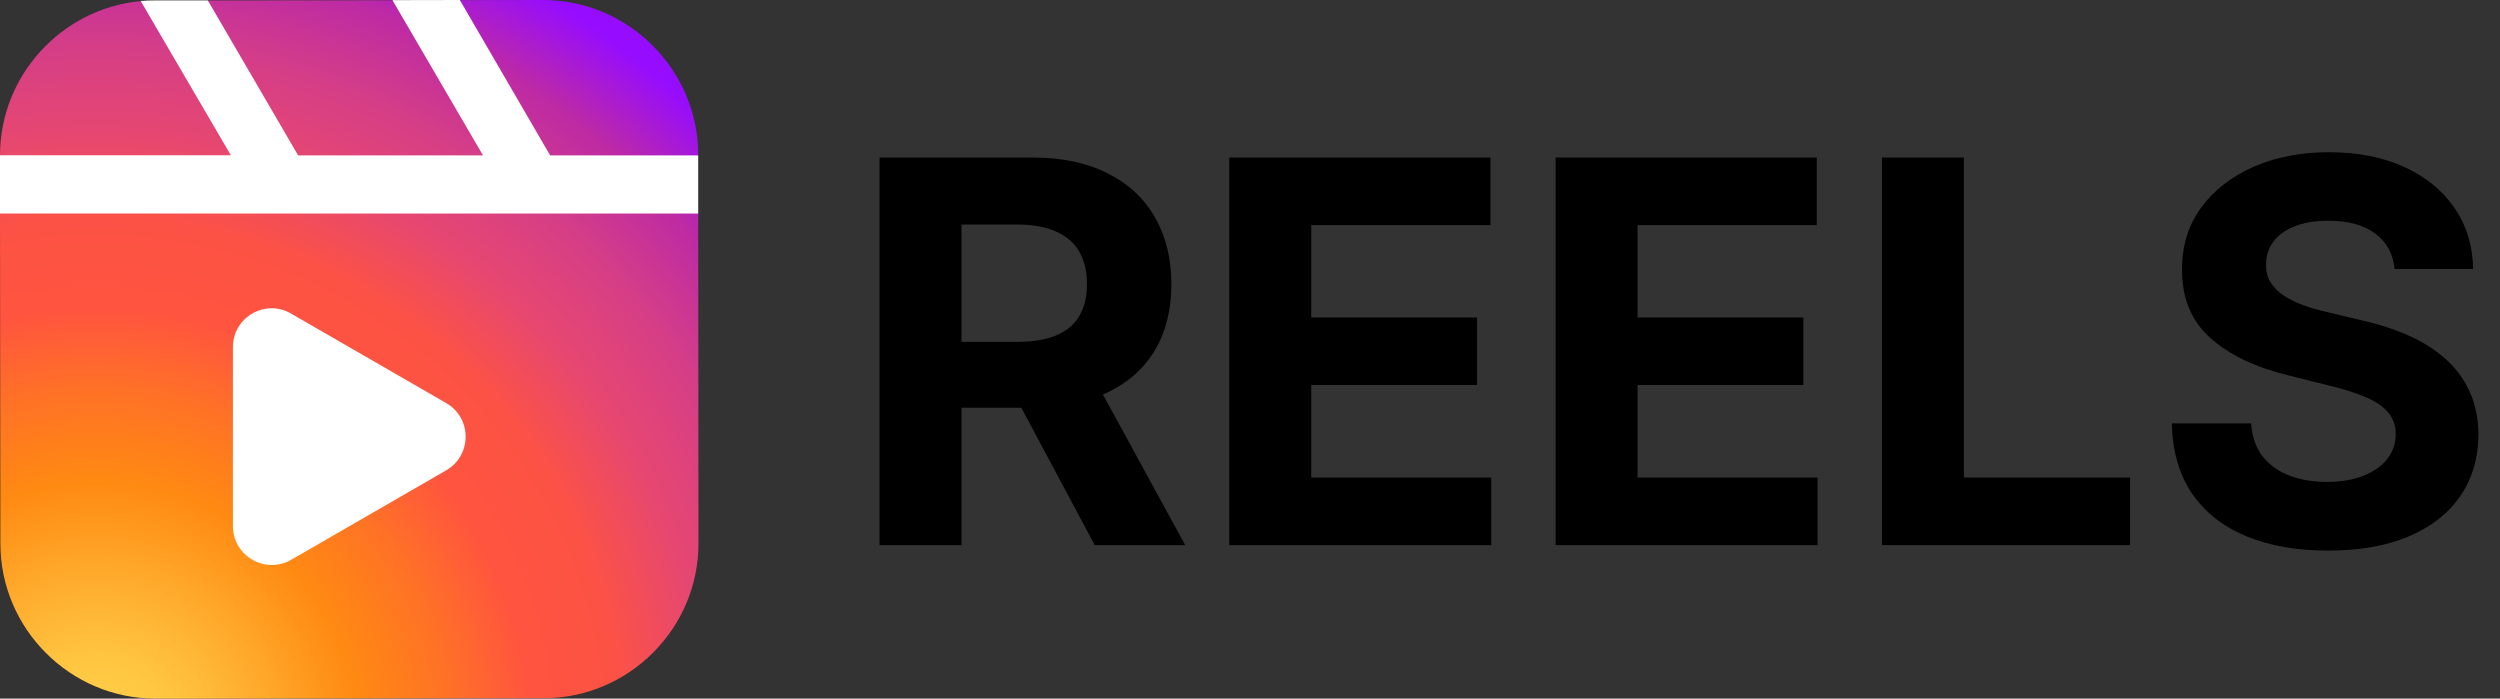
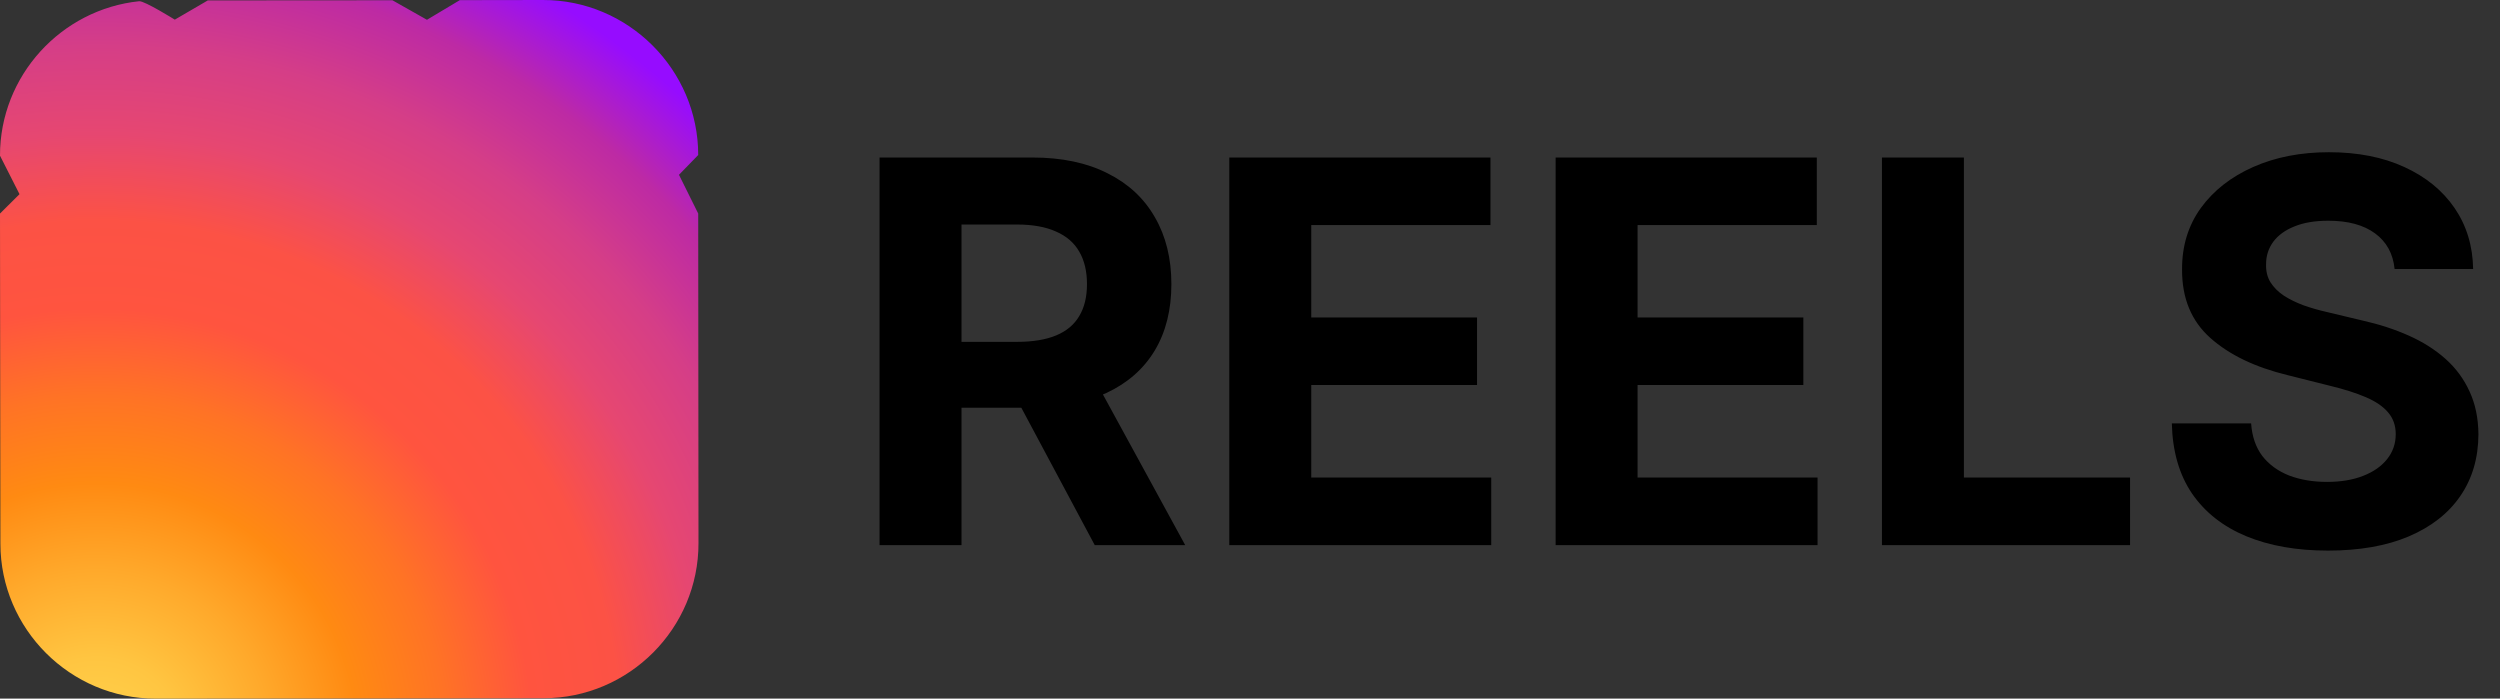
<svg xmlns="http://www.w3.org/2000/svg" width="798" height="223" viewBox="0 0 798 223" fill="none">
  <rect x="0" y="0" width="798" height="223" fill="#333333" stroke="none" />
  <path d="M280.753 174V50.279H329.565C338.908 50.279 346.883 51.95 353.487 55.293C360.133 58.596 365.187 63.288 368.65 69.369C372.154 75.41 373.906 82.518 373.906 90.694C373.906 98.91 372.134 105.978 368.59 111.898C365.046 117.778 359.911 122.289 353.185 125.43C346.5 128.571 338.405 130.142 328.9 130.142H296.218V109.119H324.672C329.665 109.119 333.814 108.434 337.116 107.065C340.419 105.696 342.875 103.642 344.486 100.903C346.137 98.165 346.963 94.761 346.963 90.694C346.963 86.586 346.137 83.122 344.486 80.303C342.875 77.484 340.398 75.35 337.056 73.9C333.753 72.41 329.585 71.665 324.551 71.665H306.911V174H280.753ZM347.567 117.697L378.316 174H349.44L319.355 117.697H347.567ZM392.392 174V50.279H475.758V71.846H418.55V101.326H471.469V122.893H418.55V152.433H476V174H392.392ZM496.555 174V50.279H579.921V71.846H522.712V101.326H575.632V122.893H522.712V152.433H580.163V174H496.555ZM600.718 174V50.279H626.875V152.433H679.916V174H600.718ZM764.355 85.861C763.871 80.988 761.797 77.202 758.132 74.504C754.468 71.805 749.494 70.456 743.211 70.456C738.942 70.456 735.338 71.06 732.398 72.269C729.458 73.437 727.202 75.068 725.632 77.162C724.101 79.256 723.336 81.632 723.336 84.29C723.255 86.505 723.719 88.439 724.725 90.09C725.773 91.741 727.202 93.171 729.015 94.379C730.827 95.547 732.921 96.574 735.297 97.46C737.673 98.306 740.211 99.031 742.909 99.635L754.025 102.293C759.421 103.501 764.375 105.112 768.886 107.126C773.396 109.139 777.303 111.616 780.605 114.556C783.908 117.496 786.465 120.96 788.277 124.947C790.13 128.934 791.076 133.505 791.117 138.66C791.076 146.231 789.143 152.796 785.317 158.354C781.531 163.871 776.054 168.16 768.886 171.221C761.757 174.242 753.159 175.752 743.09 175.752C733.102 175.752 724.403 174.222 716.993 171.161C709.623 168.1 703.864 163.569 699.715 157.568C695.607 151.527 693.453 144.056 693.251 135.156H718.564C718.845 139.304 720.034 142.768 722.128 145.547C724.262 148.285 727.102 150.359 730.646 151.769C734.23 153.138 738.277 153.823 742.788 153.823C747.218 153.823 751.064 153.178 754.327 151.89C757.629 150.601 760.186 148.809 761.999 146.513C763.811 144.218 764.717 141.58 764.717 138.599C764.717 135.821 763.892 133.485 762.24 131.592C760.629 129.699 758.253 128.088 755.112 126.759C752.011 125.43 748.205 124.222 743.694 123.134L730.223 119.751C719.792 117.214 711.556 113.247 705.515 107.85C699.474 102.454 696.473 95.184 696.514 86.042C696.473 78.551 698.467 72.007 702.494 66.409C706.562 60.811 712.14 56.441 719.228 53.3C726.316 50.158 734.371 48.588 743.392 48.588C752.575 48.588 760.589 50.158 767.436 53.3C774.322 56.441 779.679 60.811 783.505 66.409C787.331 72.007 789.304 78.491 789.425 85.861H764.355Z" fill="black" />
  <path d="M173.522 222.869L49.696 223C22.474 223.044 0.131 200.744 0.131 173.522L7.24498e-05 68.163L6.228 61.978L7.24498e-05 49.696C-0.043 24.173 19.556 2.962 44.426 0.392C46.081 0.218 55.794 6.272 55.794 6.272L66.334 0.131L125.263 0.087L136.283 6.315L146.779 0.044L173.304 6.36926e-05C200.526 -0.043 222.869 22.256 222.869 49.478L216.728 55.794L222.869 68.163L222.957 173.304C223.044 200.569 200.744 222.869 173.522 222.869Z" fill="url(#paint0_radial_864_3881)" />
-   <path d="M74.348 167.947V110.803C74.348 101.265 84.67 95.298 92.902 100.089L142.424 128.661C150.699 133.408 150.699 145.342 142.424 150.133L92.902 178.705C84.67 183.409 74.348 177.442 74.348 167.947Z" fill="white" />
-   <path d="M222.869 49.609V68.163H0V49.696C0 49.652 0 49.652 0 49.565H73.695L44.905 0.305C46.386 0.174 47.954 0.131 49.478 0.131H66.334L95.167 49.609H154.184L125.263 0.044L146.779 0L175.613 49.609H222.869Z" fill="white" />
  <defs>
    <radialGradient id="paint0_radial_864_3881" cx="0" cy="0" r="1" gradientUnits="userSpaceOnUse" gradientTransform="translate(31.098 237.475) scale(277.978 277.978)">
      <stop stop-color="#FFDD55" />
      <stop offset="0.039" stop-color="#FFCF49" />
      <stop offset="0.1" stop-color="#FFC541" />
      <stop offset="0.2" stop-color="#FFA92B" />
      <stop offset="0.3" stop-color="#FF8A12" />
      <stop offset="0.4" stop-color="#FF7325" />
      <stop offset="0.5" stop-color="#FF543F" />
      <stop offset="0.6" stop-color="#FC5245" />
      <stop offset="0.7" stop-color="#E64771" />
      <stop offset="0.8" stop-color="#D53E87" />
      <stop offset="0.9" stop-color="#BD2AA4" />
      <stop offset="1" stop-color="#960CFF" />
    </radialGradient>
  </defs>
</svg>